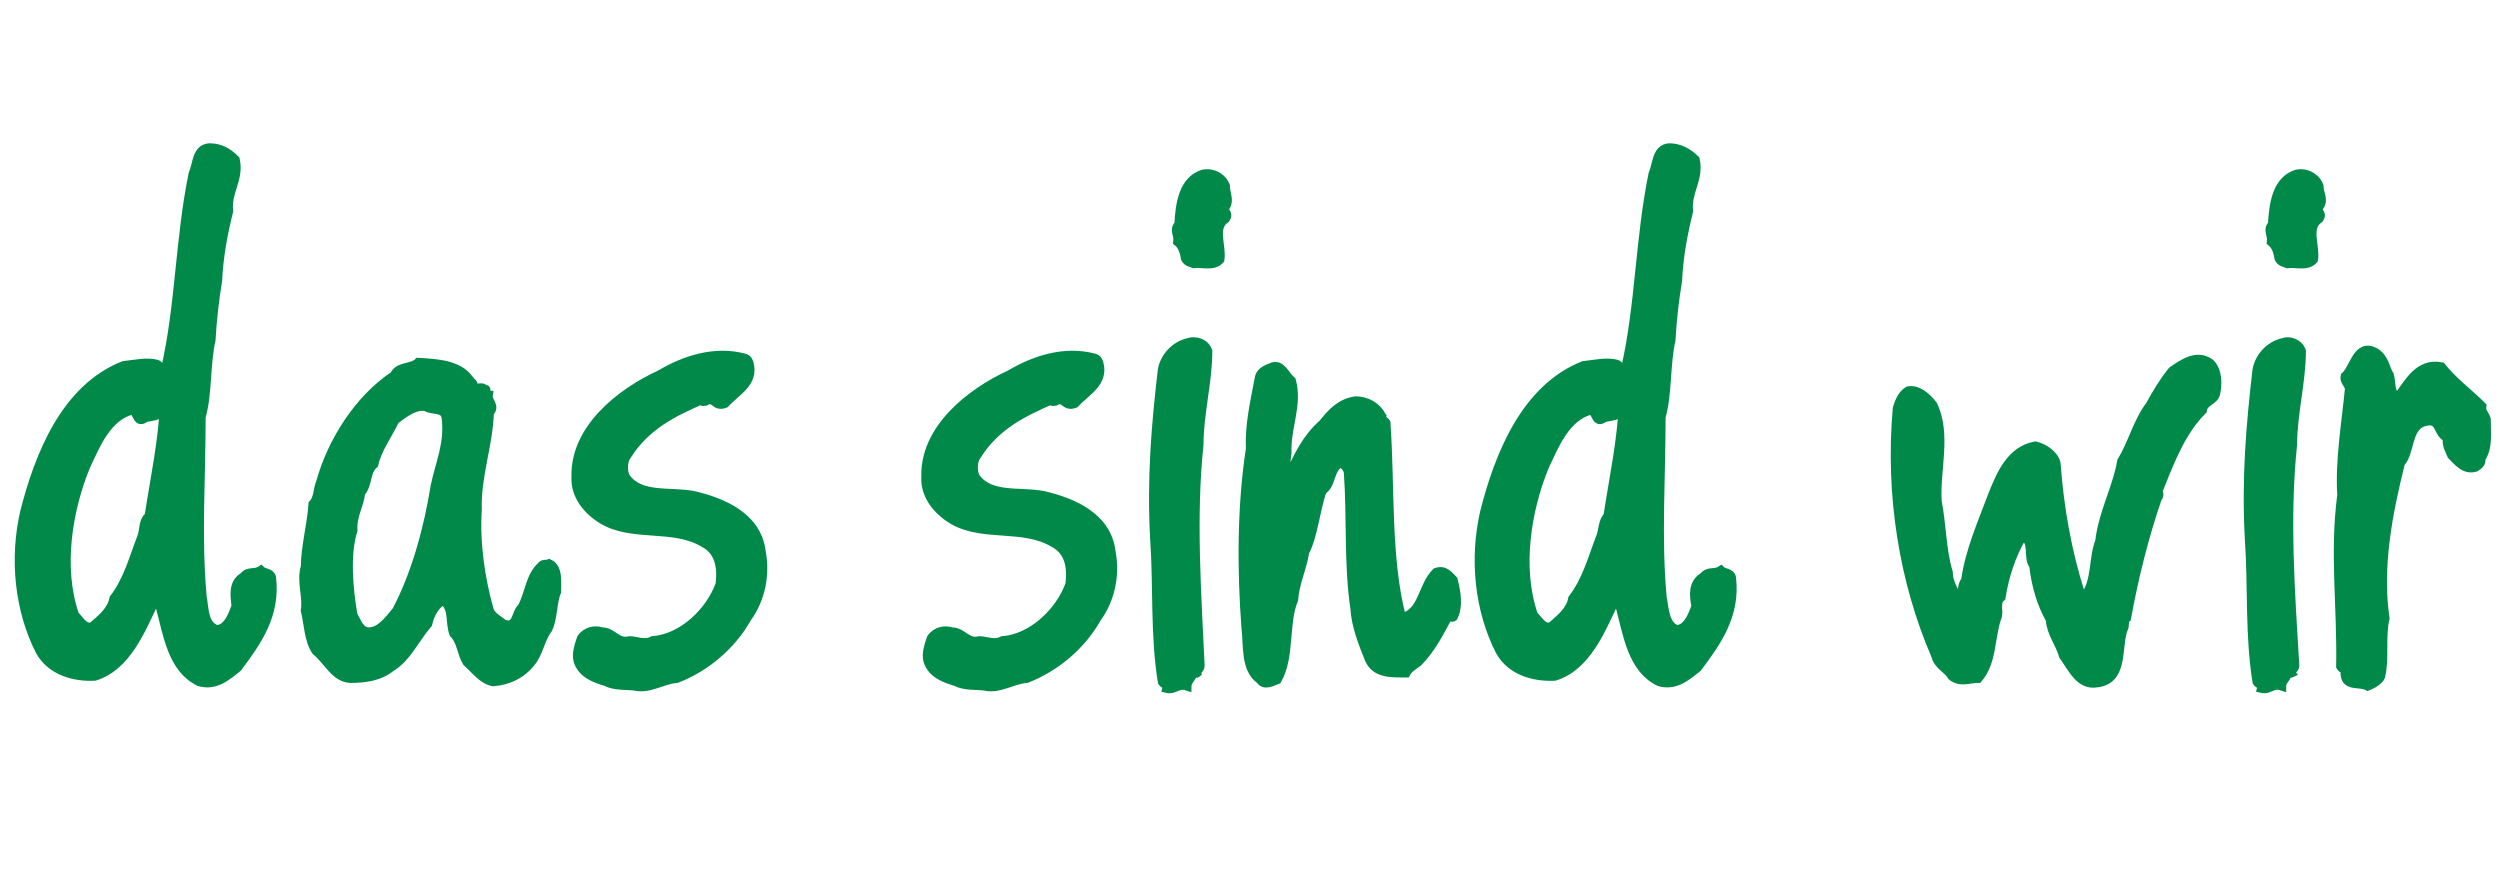
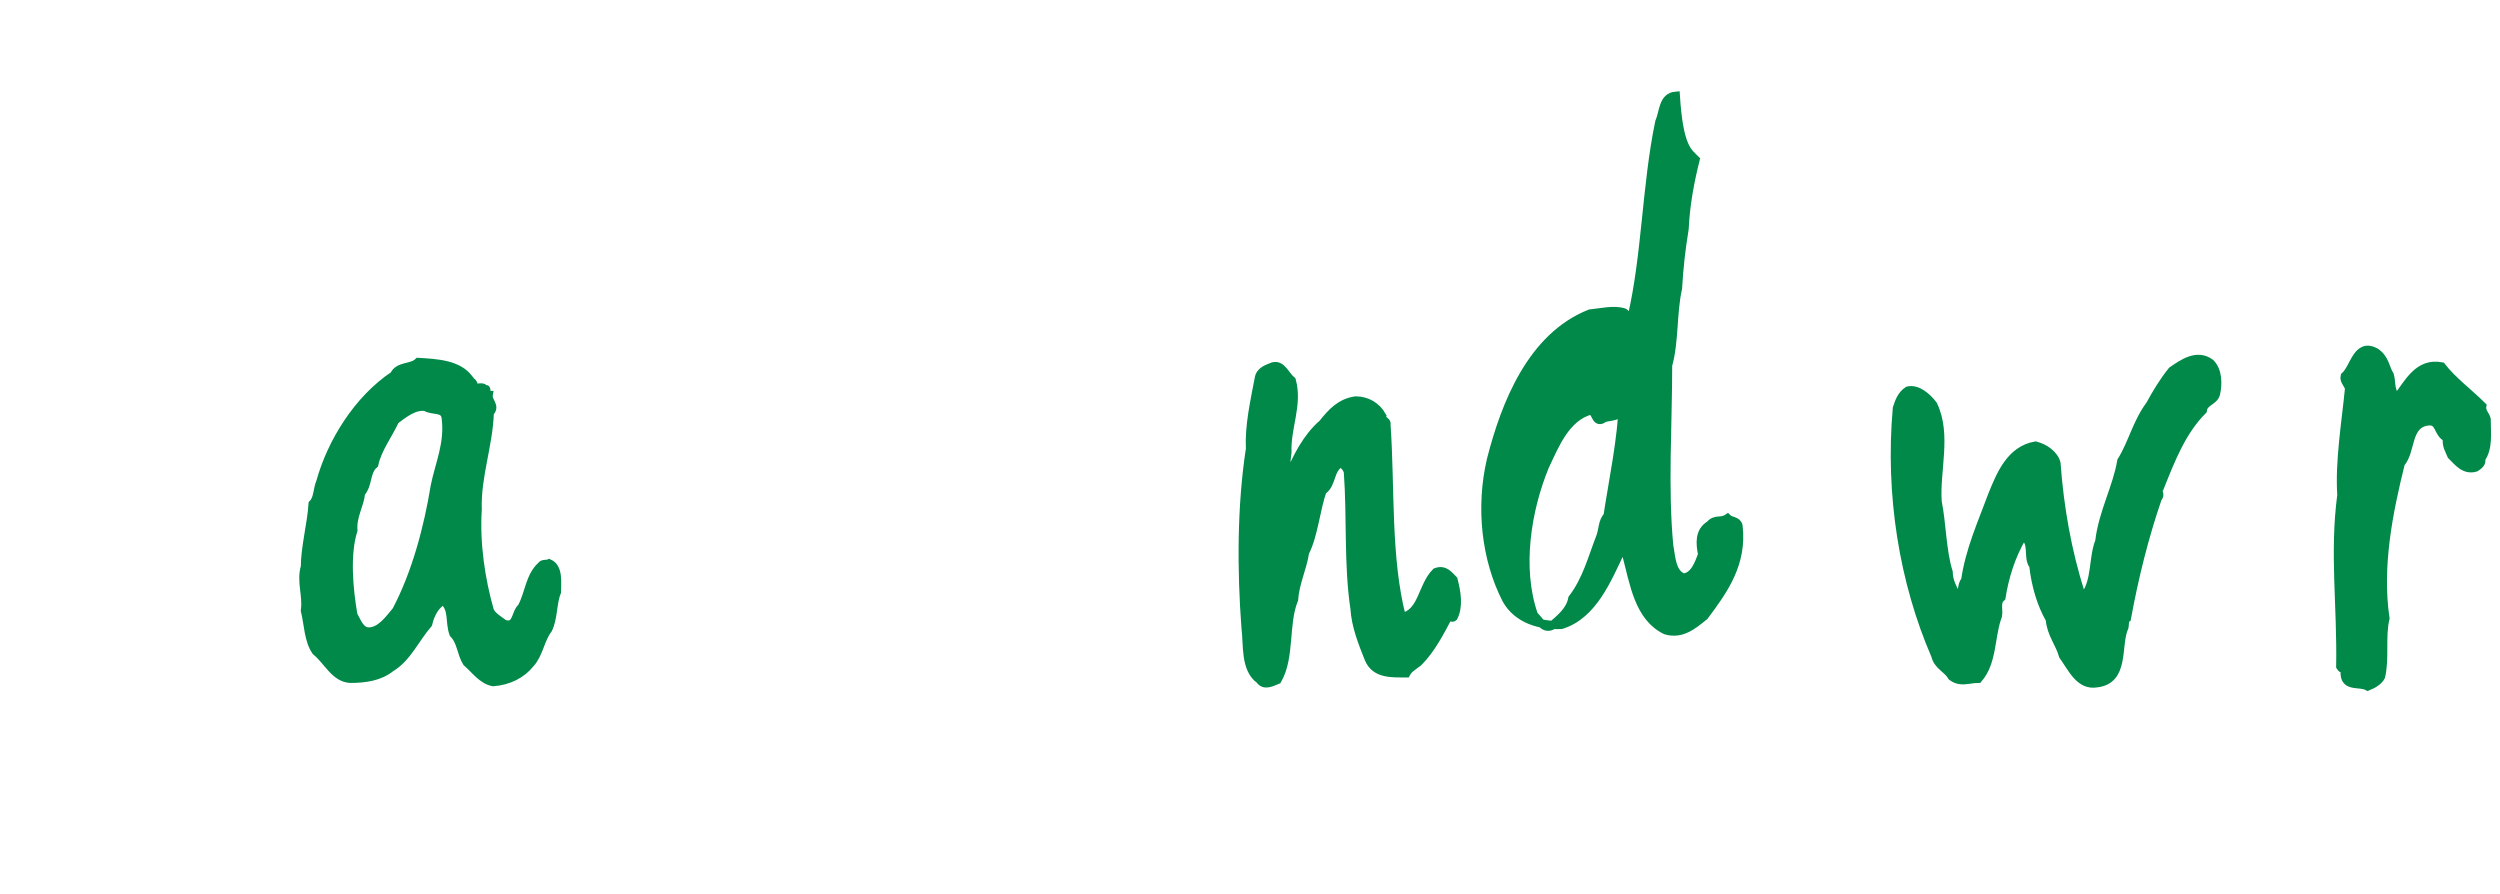
<svg xmlns="http://www.w3.org/2000/svg" version="1.1" id="Ebene_1" x="0px" y="0px" viewBox="0 0 227.2 81.3" style="enable-background:new 0 0 227.2 81.3;" xml:space="preserve" width="559" height="200">
  <style type="text/css">
	.st0{fill:#008948;stroke:#008948;stroke-width:0.75;stroke-miterlimit:10;}
</style>
  <g>
-     <path class="st0" d="M21.4,14.5c0.4,1.8-0.8,2.9-0.6,4.7c-0.5,2-0.9,4.1-1,6.3c-0.3,1.8-0.5,3.6-0.6,5.4c-0.5,2.2-0.3,4.9-0.9,7   c0,5.5-0.4,11.1,0.1,16.4c0.2,1,0.1,2.5,1.3,2.9c1-0.1,1.4-1.3,1.7-2.1c-0.1-1-0.3-2.1,0.7-2.7c0.5-0.6,1-0.2,1.6-0.6   c0.3,0.3,0.9,0.2,1,0.7c0.4,3.4-1.3,5.8-3.1,8.2c-1.1,0.9-2.1,1.7-3.5,1.3c-2.5-1.2-2.9-4.3-3.6-6.9c-0.2-0.1-0.2-0.4-0.5-0.3   c-1.2,2.5-2.5,5.8-5.4,6.7c-1.9,0.1-4-0.5-5-2.3c-1.9-3.7-2.4-8.4-1.4-12.7c1.3-5.1,3.7-11.2,9-13.3c1-0.1,2.2-0.4,3.1-0.1   c0.2,0.1,0.2,0.4,0.7,0.4c1.3-5.6,1.3-11.9,2.5-17.7c0.4-0.9,0.3-2.3,1.5-2.4C20,13.4,20.7,13.8,21.4,14.5z M14.4,37.7   c-0.4,0.2-0.9,0.2-1.2,0.3c-0.8,0.6-0.7-0.5-1.2-0.7c-2.3,0.6-3.3,3.2-4.2,5.1c-1.6,3.9-2.5,9.2-1,13.5c0.5,0.5,0.9,1.3,1.6,1   c0.8-0.7,1.7-1.4,1.9-2.5c1.3-1.7,1.8-3.7,2.5-5.5c0.3-0.7,0.1-1.5,0.7-2c0.5-3.3,1.3-7,1.4-10.4C14.6,36.8,14.7,37.3,14.4,37.7z" />
    <path class="st0" d="M42.6,34.4c-0.1,0.2,0.7,0.4,0.3,0.7c0.3,0.4,1-0.2,1.2,0.4c0.1-0.4,0.1,0.2,0.1,0.3c0,0.1,0.1,0.1,0.2,0.1   c-0.1,0.6,0.7,1,0.1,1.6c-0.1,3-1.2,5.8-1.1,8.8c-0.2,3.1,0.3,6.4,1.1,9.2c0.2,0.5,0.9,0.9,1.3,1.2c1.2,0.4,1-1,1.6-1.5   c0.7-1.3,0.7-2.8,1.8-3.8c0.1-0.2,0.5-0.1,0.7-0.2c0.9,0.4,0.7,1.8,0.7,2.6c-0.4,1-0.3,2.4-0.8,3.4c-0.7,0.9-0.8,2.2-1.6,3.1   c-0.8,1-2,1.6-3.4,1.7c-1-0.2-1.6-1.1-2.4-1.8c-0.5-0.8-0.5-1.9-1.2-2.6c-0.4-1.1,0-2.2-0.9-3c-0.7,0.3-1.2,1.2-1.4,2.1   c-1.2,1.4-1.9,3.1-3.4,4c-1,0.8-2.3,1-3.7,1c-1.4-0.1-2-1.6-3.1-2.5c-0.7-1-0.7-2.5-1-3.7c0.2-1.4-0.4-2.6,0-4c0-1.7,0.6-4,0.7-5.7   c0.5-0.5,0.4-1.3,0.7-2c1-3.6,3.4-7.5,6.7-9.7c0.4-0.9,1.6-0.6,2.2-1.2C39.7,33,41.6,33.1,42.6,34.4z M35.9,38.2   c-0.6,1.3-1.6,2.6-1.9,4c-0.8,0.7-0.5,1.8-1.2,2.6c-0.1,1.1-0.8,2.1-0.7,3.4c-0.7,2.2-0.4,5.4,0,7.7c0.3,0.5,0.6,1.5,1.4,1.5   c1.1,0,1.9-1.2,2.5-1.9c1.8-3.4,2.9-7.6,3.5-11.3c0.4-2,1.3-3.9,1-6.2c-0.1-1-1.2-0.6-1.8-1C37.7,36.8,36.7,37.6,35.9,38.2z" />
-     <path class="st0" d="M68.1,33c0.5,1.8-1.2,2.6-2.2,3.7c-1,0.4-0.9-0.7-1.8-0.2c-0.1,0-0.3,0.1-0.4-0.1c-2.5,1.1-5,2.3-6.7,5   c-0.4,0.5-0.4,1.5-0.1,2c1.3,1.8,4,1.2,6.1,1.6c2.6,0.6,5.8,1.9,6.2,5.1c0.4,2.1,0,4.3-1.3,6.1c-1.4,2.5-3.8,4.5-6.4,5.5   c-1.3,0.1-2.5,1-3.8,0.7c-0.7-0.1-1.9,0-2.6-0.4c-1-0.3-2.2-0.7-2.6-1.9c-0.2-0.7,0.1-1.5,0.3-2.1c0.5-0.7,1.3-0.8,1.9-0.6   c1,0,1.4,1.1,2.5,0.8c0.6,0,1.4,0.4,2.1,0c2.7-0.2,5.2-2.6,6.1-5.1c0.2-1.6-0.1-3-1.4-3.7c-2.8-1.7-6.4-0.5-9.2-2.1   c-1.5-0.9-2.6-2.3-2.5-4c-0.1-4.3,4-7.6,7.7-9.3c2.2-1.3,4.9-2.2,7.6-1.5C68,32.6,68,32.8,68.1,33z" />
-     <path class="st0" d="M99.9,33c0.5,1.8-1.2,2.6-2.2,3.7c-1,0.4-0.9-0.7-1.8-0.2c-0.1,0-0.3,0.1-0.4-0.1c-2.5,1.1-5,2.3-6.7,5   c-0.4,0.5-0.4,1.5-0.1,2c1.3,1.8,4,1.2,6.1,1.6c2.6,0.6,5.8,1.9,6.2,5.1c0.4,2.1,0,4.3-1.3,6.1c-1.4,2.5-3.8,4.5-6.4,5.5   c-1.3,0.1-2.5,1-3.8,0.7c-0.7-0.1-1.9,0-2.6-0.4c-1-0.3-2.2-0.7-2.6-1.9c-0.2-0.7,0.1-1.5,0.3-2.1c0.5-0.7,1.3-0.8,1.9-0.6   c1,0,1.4,1.1,2.5,0.8c0.6,0,1.4,0.4,2.1,0c2.7-0.2,5.2-2.6,6.1-5.1c0.2-1.6-0.1-3-1.4-3.7c-2.8-1.7-6.4-0.5-9.2-2.1   c-1.5-0.9-2.6-2.3-2.5-4c-0.1-4.3,4-7.6,7.7-9.3c2.2-1.3,4.9-2.2,7.6-1.5C99.8,32.6,99.8,32.8,99.9,33z" />
-     <path class="st0" d="M109.8,31.9c0,2.8-0.8,5.7-0.8,8.5c-0.7,6.6-0.2,13.5,0.1,20.1c0,0.4-0.4,0.4-0.3,0.7   c-0.1,0.1-0.3-0.1-0.4,0.1c-0.1,0.4-0.5,0.6-0.5,1.1c-0.9-0.3-1.1,0.4-1.9,0.2c0.1-0.4-0.3-0.4-0.4-0.6c-0.7-4.3-0.4-8.8-0.7-13   c-0.3-5.4,0.1-10.3,0.7-15.4c0.2-1.1,1.1-2.2,2.4-2.5C108.6,30.9,109.5,31.1,109.8,31.9z M111.4,16.9c0,0.7,0.4,1.3,0,1.9   c-0.3,0.5,0.4,0.5,0,1.1c-1.2,0.8-0.3,2.4-0.5,3.7c-0.6,0.7-1.6,0.3-2.4,0.4c-0.2-0.1-0.6-0.1-0.8-0.5c-0.1-0.5-0.2-1.1-0.7-1.5   c0.1-0.7-0.4-1.1,0.1-1.6c0.1-1.9,0.4-4,2.2-4.6C110.2,15.6,111.1,16.1,111.4,16.9z" />
    <path class="st0" d="M117.4,34.6c0.6,2.2-0.5,4.3-0.4,6.5c-0.1,0.7-0.2,1.7,0.1,2.3c0.7-1.8,1.7-3.7,3.1-4.9c0.8-1,1.6-1.9,3-2.1   c1,0,1.9,0.5,2.4,1.4c-0.2,0.4,0.5,0.4,0.4,0.8c0.4,5.7,0,12.1,1.4,17.5c1.9-0.4,1.8-2.8,3.1-4.1c0.8-0.3,1.2,0.3,1.6,0.7   c0.3,1.2,0.5,2.4,0,3.4c-0.1,0.1-0.3,0-0.4-0.2c-0.8,1.5-1.6,3.1-2.8,4.3c-0.4,0.3-0.9,0.6-1.1,1c-1.3,0-2.8,0.1-3.4-1.3   c-0.6-1.5-1.2-3-1.3-4.6c-0.6-4-0.3-8.3-0.6-12.4c-0.1-0.4-0.4-0.7-0.7-0.8c-1,0.6-0.7,1.9-1.6,2.5c-0.6,1.6-0.8,4.1-1.6,5.6   c-0.2,1.4-0.9,2.8-1,4.3c-0.9,2.2-0.3,5.2-1.5,7.3c-0.5,0.2-1.2,0.6-1.6,0c-1.4-1-1.1-3.2-1.3-4.7c-0.4-5.3-0.4-11.1,0.4-16.3   c-0.1-2.1,0.4-4.3,0.8-6.4c0.1-0.7,0.8-0.9,1.3-1.1C116.5,33.1,116.8,34.1,117.4,34.6z" />
-     <path class="st0" d="M154.1,14.5c0.4,1.8-0.8,2.9-0.6,4.7c-0.5,2-0.9,4.1-1,6.3c-0.3,1.8-0.5,3.6-0.6,5.4c-0.5,2.2-0.3,4.9-0.9,7   c0,5.5-0.4,11.1,0.1,16.4c0.2,1,0.2,2.5,1.3,2.9c1-0.1,1.4-1.3,1.7-2.1c-0.2-1-0.3-2.1,0.7-2.7c0.5-0.6,1-0.2,1.6-0.6   c0.3,0.3,0.9,0.2,1,0.7c0.4,3.4-1.3,5.8-3.1,8.2c-1.1,0.9-2.1,1.7-3.5,1.3c-2.5-1.2-2.9-4.3-3.6-6.9c-0.2-0.1-0.2-0.4-0.5-0.3   c-1.2,2.5-2.5,5.8-5.4,6.7c-1.9,0.1-4-0.5-5-2.3c-1.9-3.7-2.4-8.4-1.4-12.7c1.3-5.1,3.7-11.2,9-13.3c1-0.1,2.2-0.4,3.1-0.1   c0.2,0.1,0.2,0.4,0.7,0.4c1.3-5.6,1.3-11.9,2.5-17.7c0.4-0.9,0.3-2.3,1.5-2.4C152.6,13.4,153.4,13.8,154.1,14.5z M147,37.7   c-0.4,0.2-0.9,0.2-1.2,0.3c-0.8,0.6-0.7-0.5-1.2-0.7c-2.3,0.6-3.3,3.2-4.2,5.1c-1.6,3.9-2.5,9.2-1,13.5c0.5,0.5,0.9,1.3,1.6,1   c0.8-0.7,1.7-1.4,1.9-2.5c1.3-1.7,1.8-3.7,2.5-5.5c0.3-0.7,0.2-1.5,0.7-2c0.5-3.3,1.3-7,1.4-10.4C147.2,36.8,147.3,37.3,147,37.7z" />
+     <path class="st0" d="M154.1,14.5c-0.5,2-0.9,4.1-1,6.3c-0.3,1.8-0.5,3.6-0.6,5.4c-0.5,2.2-0.3,4.9-0.9,7   c0,5.5-0.4,11.1,0.1,16.4c0.2,1,0.2,2.5,1.3,2.9c1-0.1,1.4-1.3,1.7-2.1c-0.2-1-0.3-2.1,0.7-2.7c0.5-0.6,1-0.2,1.6-0.6   c0.3,0.3,0.9,0.2,1,0.7c0.4,3.4-1.3,5.8-3.1,8.2c-1.1,0.9-2.1,1.7-3.5,1.3c-2.5-1.2-2.9-4.3-3.6-6.9c-0.2-0.1-0.2-0.4-0.5-0.3   c-1.2,2.5-2.5,5.8-5.4,6.7c-1.9,0.1-4-0.5-5-2.3c-1.9-3.7-2.4-8.4-1.4-12.7c1.3-5.1,3.7-11.2,9-13.3c1-0.1,2.2-0.4,3.1-0.1   c0.2,0.1,0.2,0.4,0.7,0.4c1.3-5.6,1.3-11.9,2.5-17.7c0.4-0.9,0.3-2.3,1.5-2.4C152.6,13.4,153.4,13.8,154.1,14.5z M147,37.7   c-0.4,0.2-0.9,0.2-1.2,0.3c-0.8,0.6-0.7-0.5-1.2-0.7c-2.3,0.6-3.3,3.2-4.2,5.1c-1.6,3.9-2.5,9.2-1,13.5c0.5,0.5,0.9,1.3,1.6,1   c0.8-0.7,1.7-1.4,1.9-2.5c1.3-1.7,1.8-3.7,2.5-5.5c0.3-0.7,0.2-1.5,0.7-2c0.5-3.3,1.3-7,1.4-10.4C147.2,36.8,147.3,37.3,147,37.7z" />
    <path class="st0" d="M200.9,33c0.7,0.7,0.7,1.9,0.5,2.8c-0.2,0.7-1.1,0.7-1.2,1.5c-1.9,1.9-2.9,4.5-3.9,7c-0.7,0.2,0.3,0.4-0.2,1   c-1.2,3.5-2.1,7.1-2.8,10.9c-0.3,0.2-0.1,0.7-0.3,1c-0.6,1.6,0.1,4.6-2.4,4.9c-1.6,0.3-2.3-1.4-3.1-2.5c-0.3-1.1-1.1-2-1.2-3.3   c-0.8-1.4-1.3-3.1-1.5-4.9c-0.6-0.7,0.1-2.3-1-2.6c-1,1.7-1.6,3.6-1.9,5.5c-0.6,0.5-0.1,1.3-0.4,1.9c-0.6,1.8-0.4,4-1.7,5.5   c-0.9,0-1.6,0.4-2.4-0.2c-0.4-0.7-1.3-1-1.5-1.9c-2.9-6.7-4.2-14.6-3.5-22.5c0.2-0.6,0.4-1.2,1-1.6c0.8-0.2,1.7,0.5,2.3,1.3   c1.3,2.7,0.2,6,0.4,8.8c0.4,2,0.4,4.5,1,6.4c0,0.8,0.4,1.5,0.7,2.1c0.7,0,0.4-1,0.8-1.3c0.4-2.8,1.5-5.2,2.5-7.9   c0.7-1.7,1.6-4,3.9-4.4c0.8,0.2,1.7,0.8,1.9,1.6c0.3,4.1,1,8,2.2,11.8c0.1,0.1,0.1,0.5,0.4,0.2c1-1.3,0.7-3.4,1.3-4.9   c0.3-2.6,1.6-4.9,2-7.3c1-1.6,1.4-3.5,2.6-5.1c0.6-1.1,1.2-2.1,2-3.1C198.4,33,199.7,32.1,200.9,33z" />
-     <path class="st0" d="M209.2,31.9c0,2.8-0.8,5.7-0.8,8.5c-0.7,6.6-0.2,13.5,0.2,20.1c0,0.4-0.5,0.4-0.3,0.7   c-0.2,0.1-0.3-0.1-0.4,0.1c-0.1,0.4-0.5,0.6-0.5,1.1c-0.9-0.3-1.1,0.4-1.9,0.2c0.1-0.4-0.3-0.4-0.4-0.6c-0.7-4.3-0.4-8.8-0.7-13   c-0.3-5.4,0.1-10.3,0.7-15.4c0.2-1.1,1.1-2.2,2.4-2.5C208,30.9,208.9,31.1,209.2,31.9z M210.8,16.9c0,0.7,0.5,1.3,0,1.9   c-0.3,0.5,0.4,0.5,0,1.1c-1.2,0.8-0.3,2.4-0.5,3.7c-0.6,0.7-1.6,0.3-2.4,0.4c-0.2-0.1-0.6-0.1-0.8-0.5c-0.1-0.5-0.2-1.1-0.7-1.5   c0.1-0.7-0.4-1.1,0.1-1.6c0.1-1.9,0.4-4,2.2-4.6C209.6,15.6,210.5,16.1,210.8,16.9z" />
    <path class="st0" d="M217.2,34.1c0.2,0.7,0,1.6,0.7,2c1-1.3,1.9-3.2,4-2.8c1,1.3,2.5,2.4,3.7,3.6c-0.1,0.5,0.3,0.8,0.4,1.2   c0,1.3,0.2,2.6-0.5,3.6c0.1,0.4-0.2,0.6-0.5,0.8c-1,0.3-1.6-0.5-2.2-1.1c-0.2-0.5-0.5-0.9-0.4-1.6c-0.9-0.4-0.6-1.6-1.7-1.5   c-2,0.2-1.5,2.7-2.5,3.8c-1.1,4.4-2.1,9.4-1.4,14.1c-0.4,1.7,0,3.6-0.4,5.3c-0.2,0.4-0.7,0.7-1.2,0.9c-0.7-0.4-2,0.1-2.1-1.1   c0.2-0.4-0.3-0.5-0.4-0.7c0.1-5.6-0.6-10.3,0.1-15.6c-0.2-3.1,0.4-6.6,0.7-9.7c-0.1-0.4-0.5-0.7-0.4-1.1c0.9-0.8,1.1-3.1,2.8-2.2   C216.8,32.6,216.8,33.5,217.2,34.1z" />
  </g>
</svg>